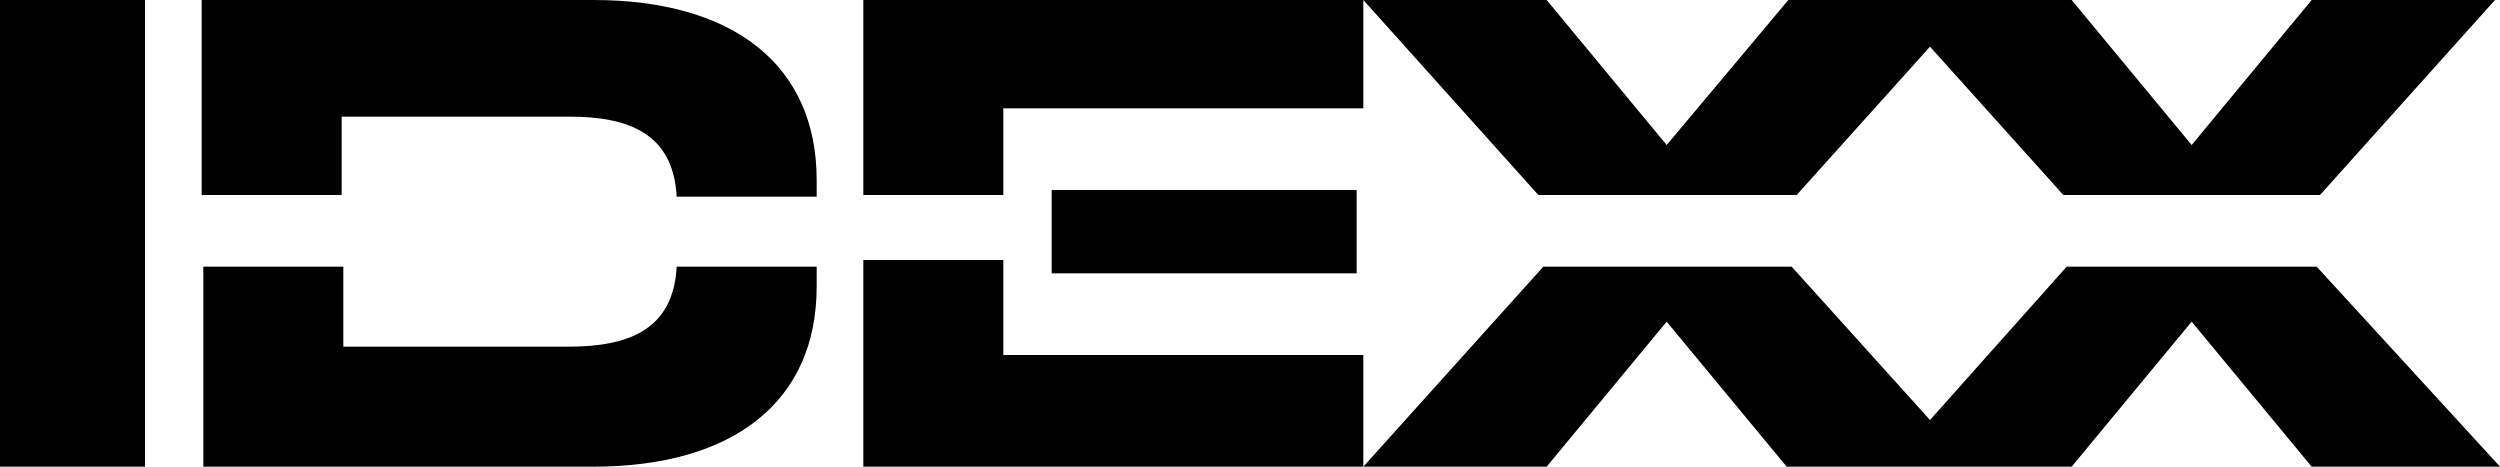
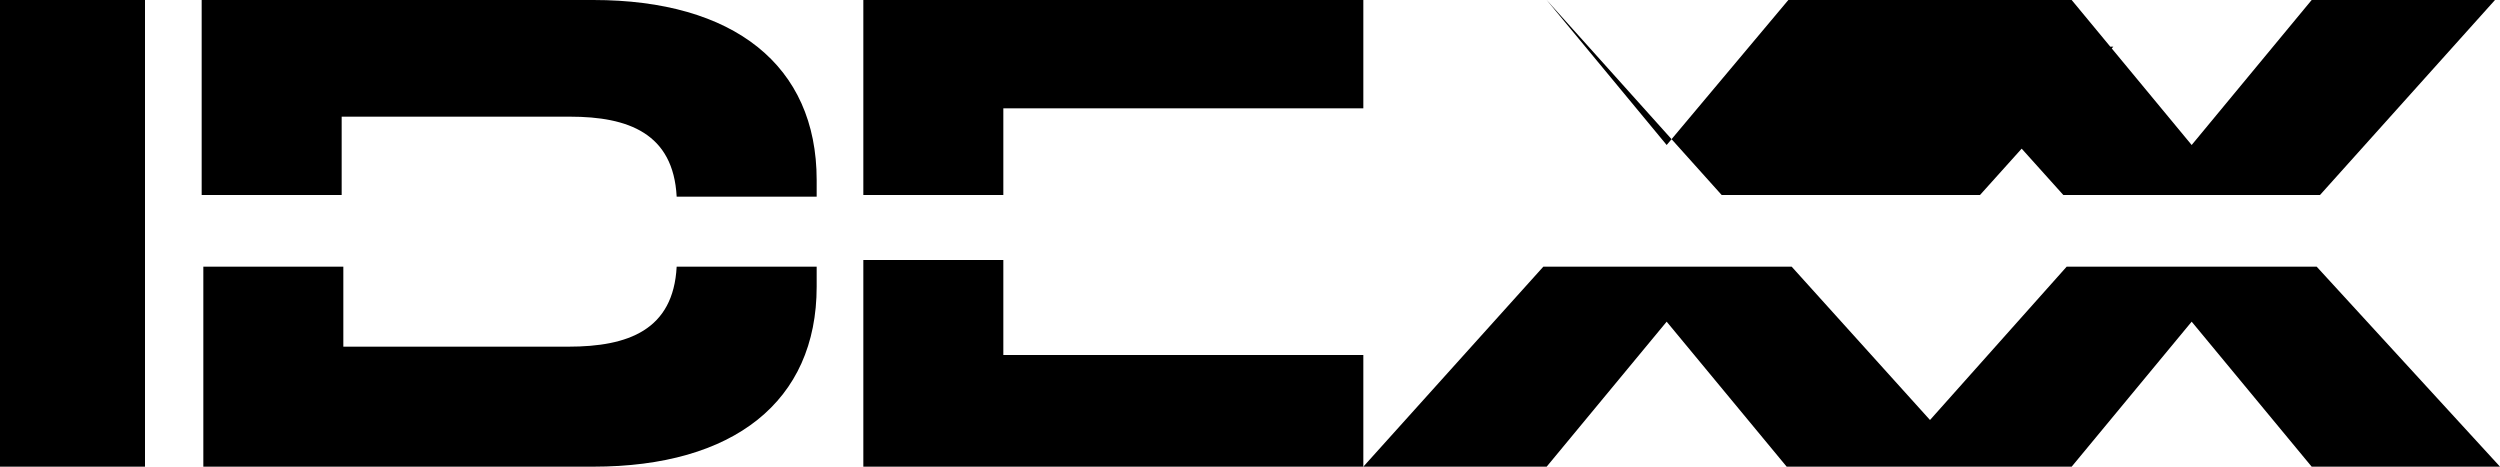
<svg xmlns="http://www.w3.org/2000/svg" viewBox="0 0 150 28">
  <path fill="#000" d="M0 0h8.7v28H0V0zM51.8 28h30v-6.7H60.2v-5.7h-8.4V28zM34.1 20.8H20.6V16h-8.4v12h23.4C44 28 49 24.1 49 17.2V16h-8.4c-.2 3.8-2.9 4.8-6.5 4.8zM20.6 7h13.6c3.5 0 6.2 1 6.4 4.8H49v-1C49 3.9 44 0 35.6 0H12.1v11.7h8.4V7h.1zM81.8 6.5V0h-30v11.7h8.4V6.5h21.6z" />
-   <path fill="#000" d="M63.1 11.4h18.3v5H63.1v-5z" />
-   <path fill="#000" d="M139 16h-15l-8.2 9.2-8.3-9.2H92.6L81.8 28h11l7.2-8.7 7.2 8.7h17.1l7.2-8.7 7.2 8.7H150l-11-12zM115.8 2.8l8 8.9h15.4L149.7 0h-11l-7.2 8.7-7.2-8.7h-17L100 8.7 92.8 0h-11l10.5 11.7h15.5l8-8.9z" />
+   <path fill="#000" d="M139 16h-15l-8.2 9.2-8.3-9.2H92.6L81.8 28h11l7.2-8.7 7.2 8.7h17.1l7.2-8.7 7.2 8.7H150l-11-12zM115.8 2.8l8 8.9h15.4L149.7 0h-11l-7.2 8.7-7.2-8.7h-17L100 8.7 92.8 0l10.5 11.7h15.5l8-8.9z" />
</svg>